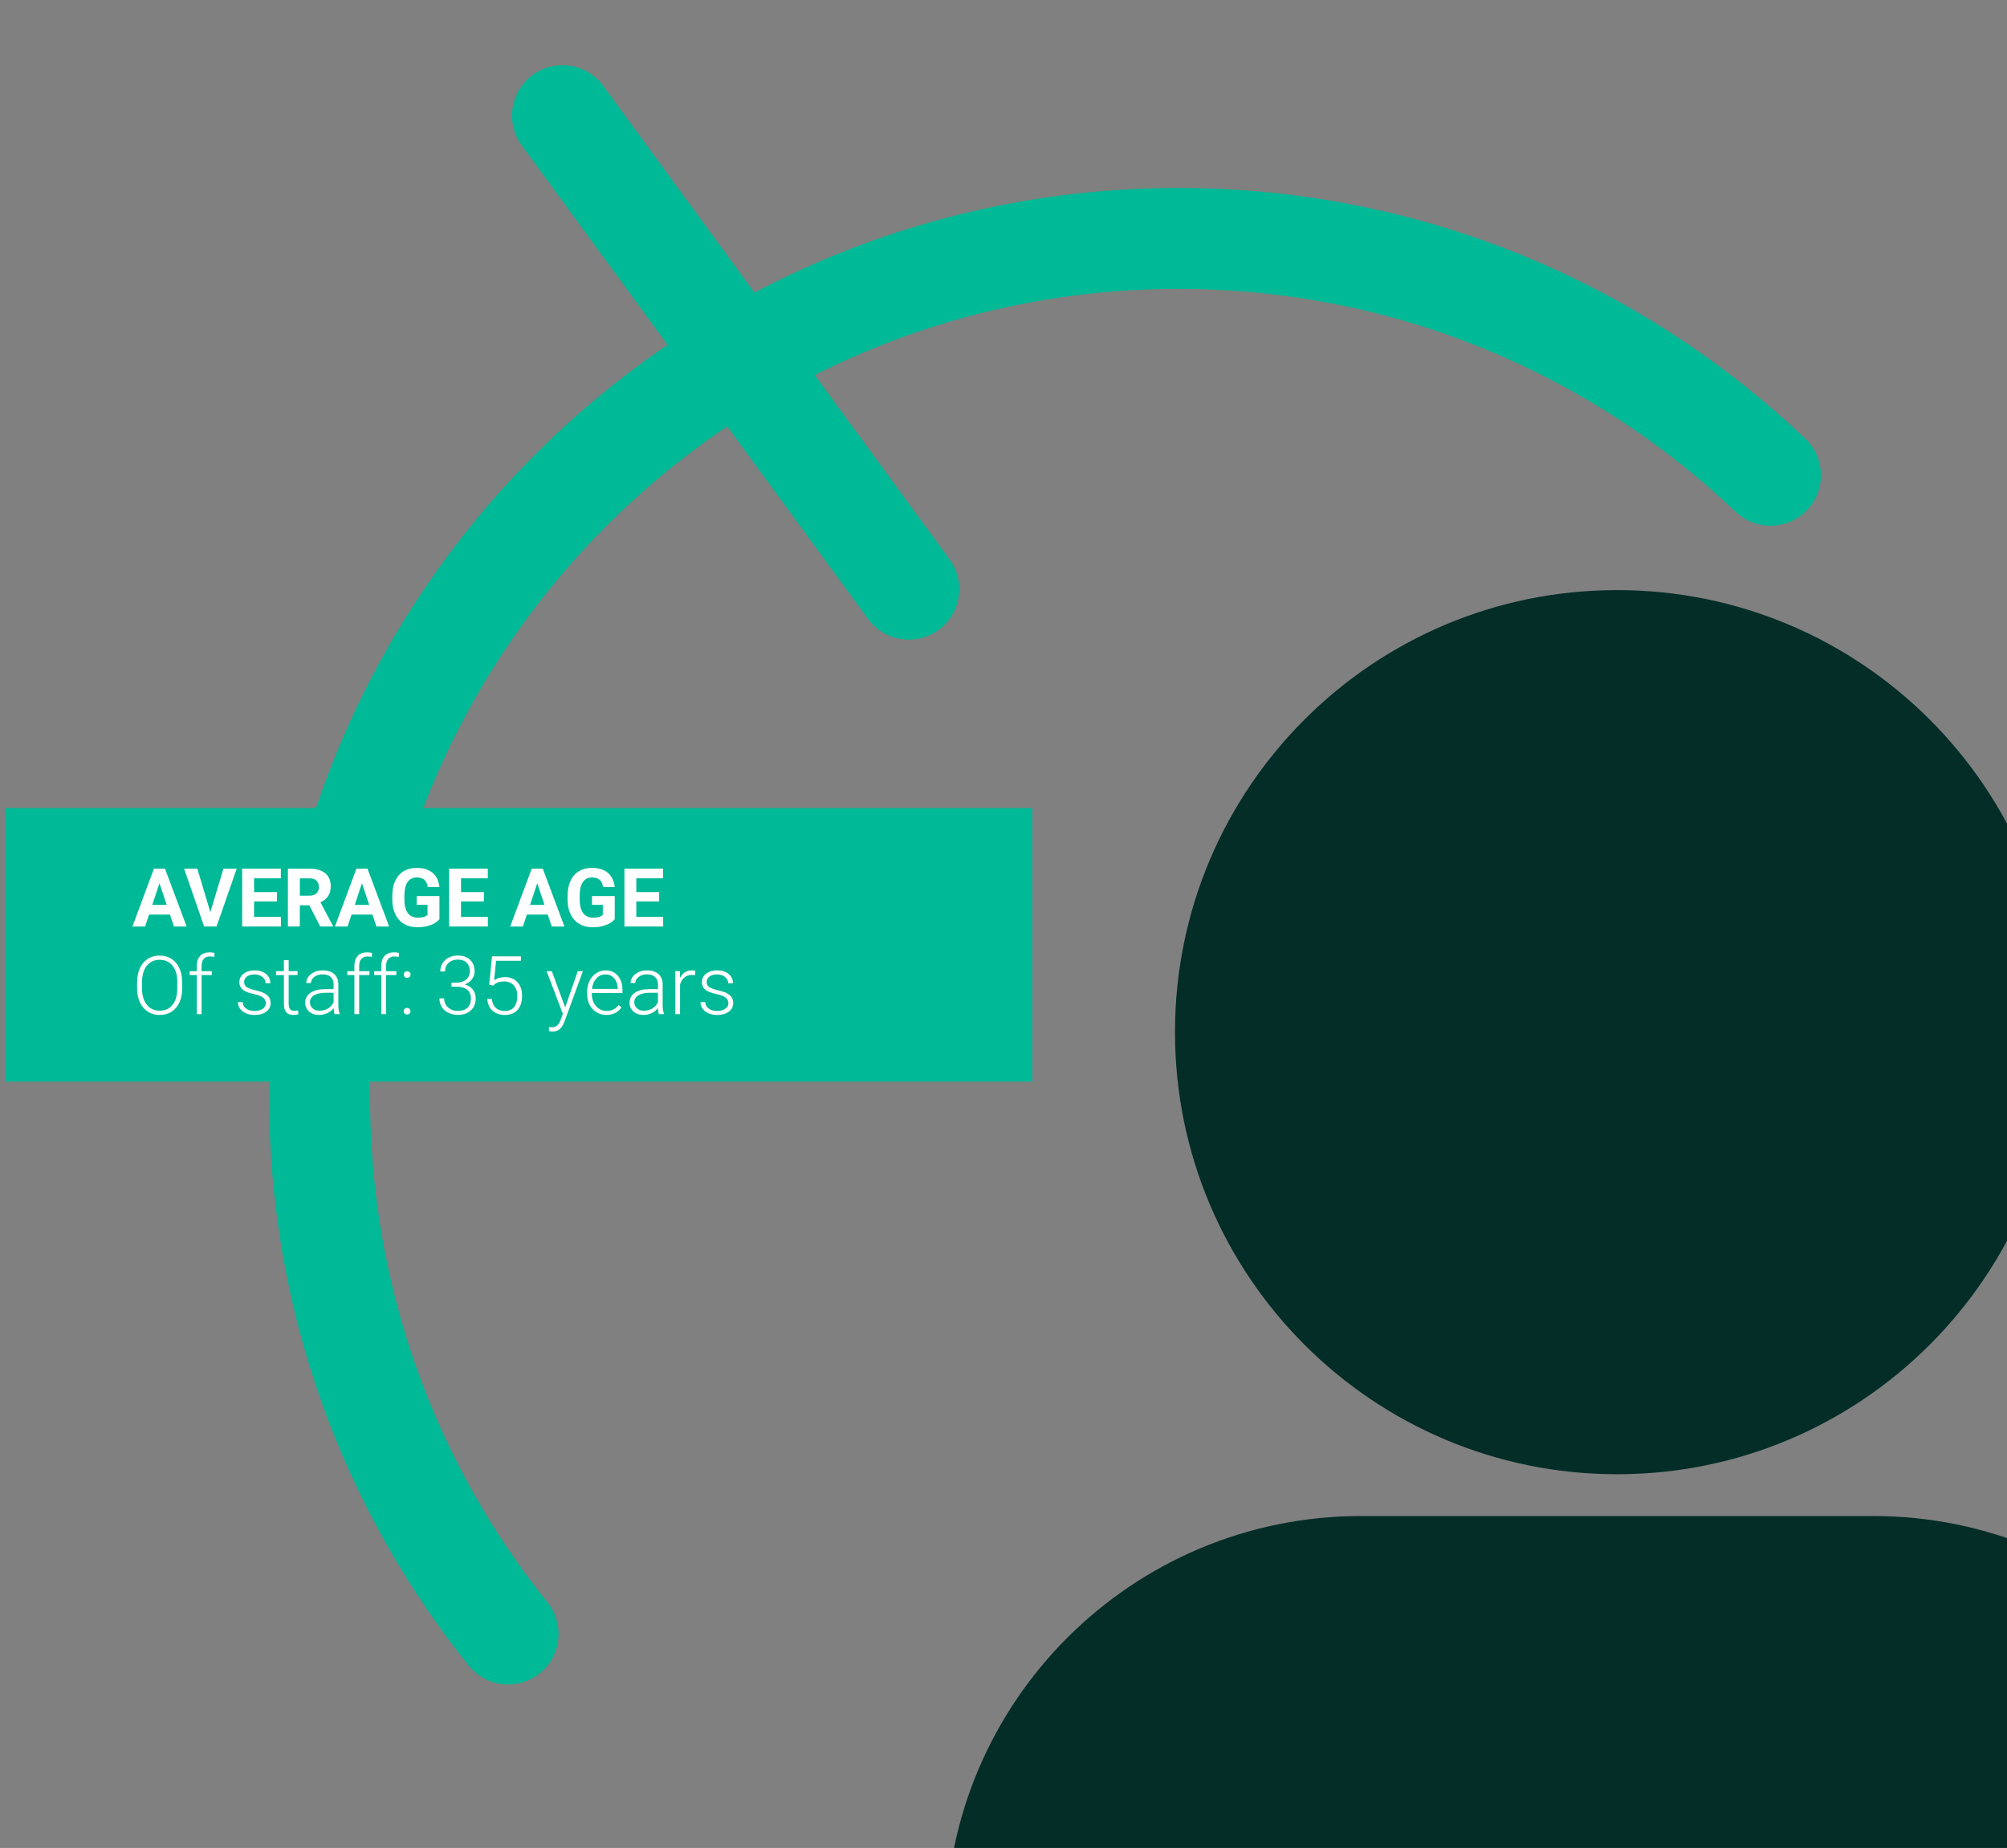
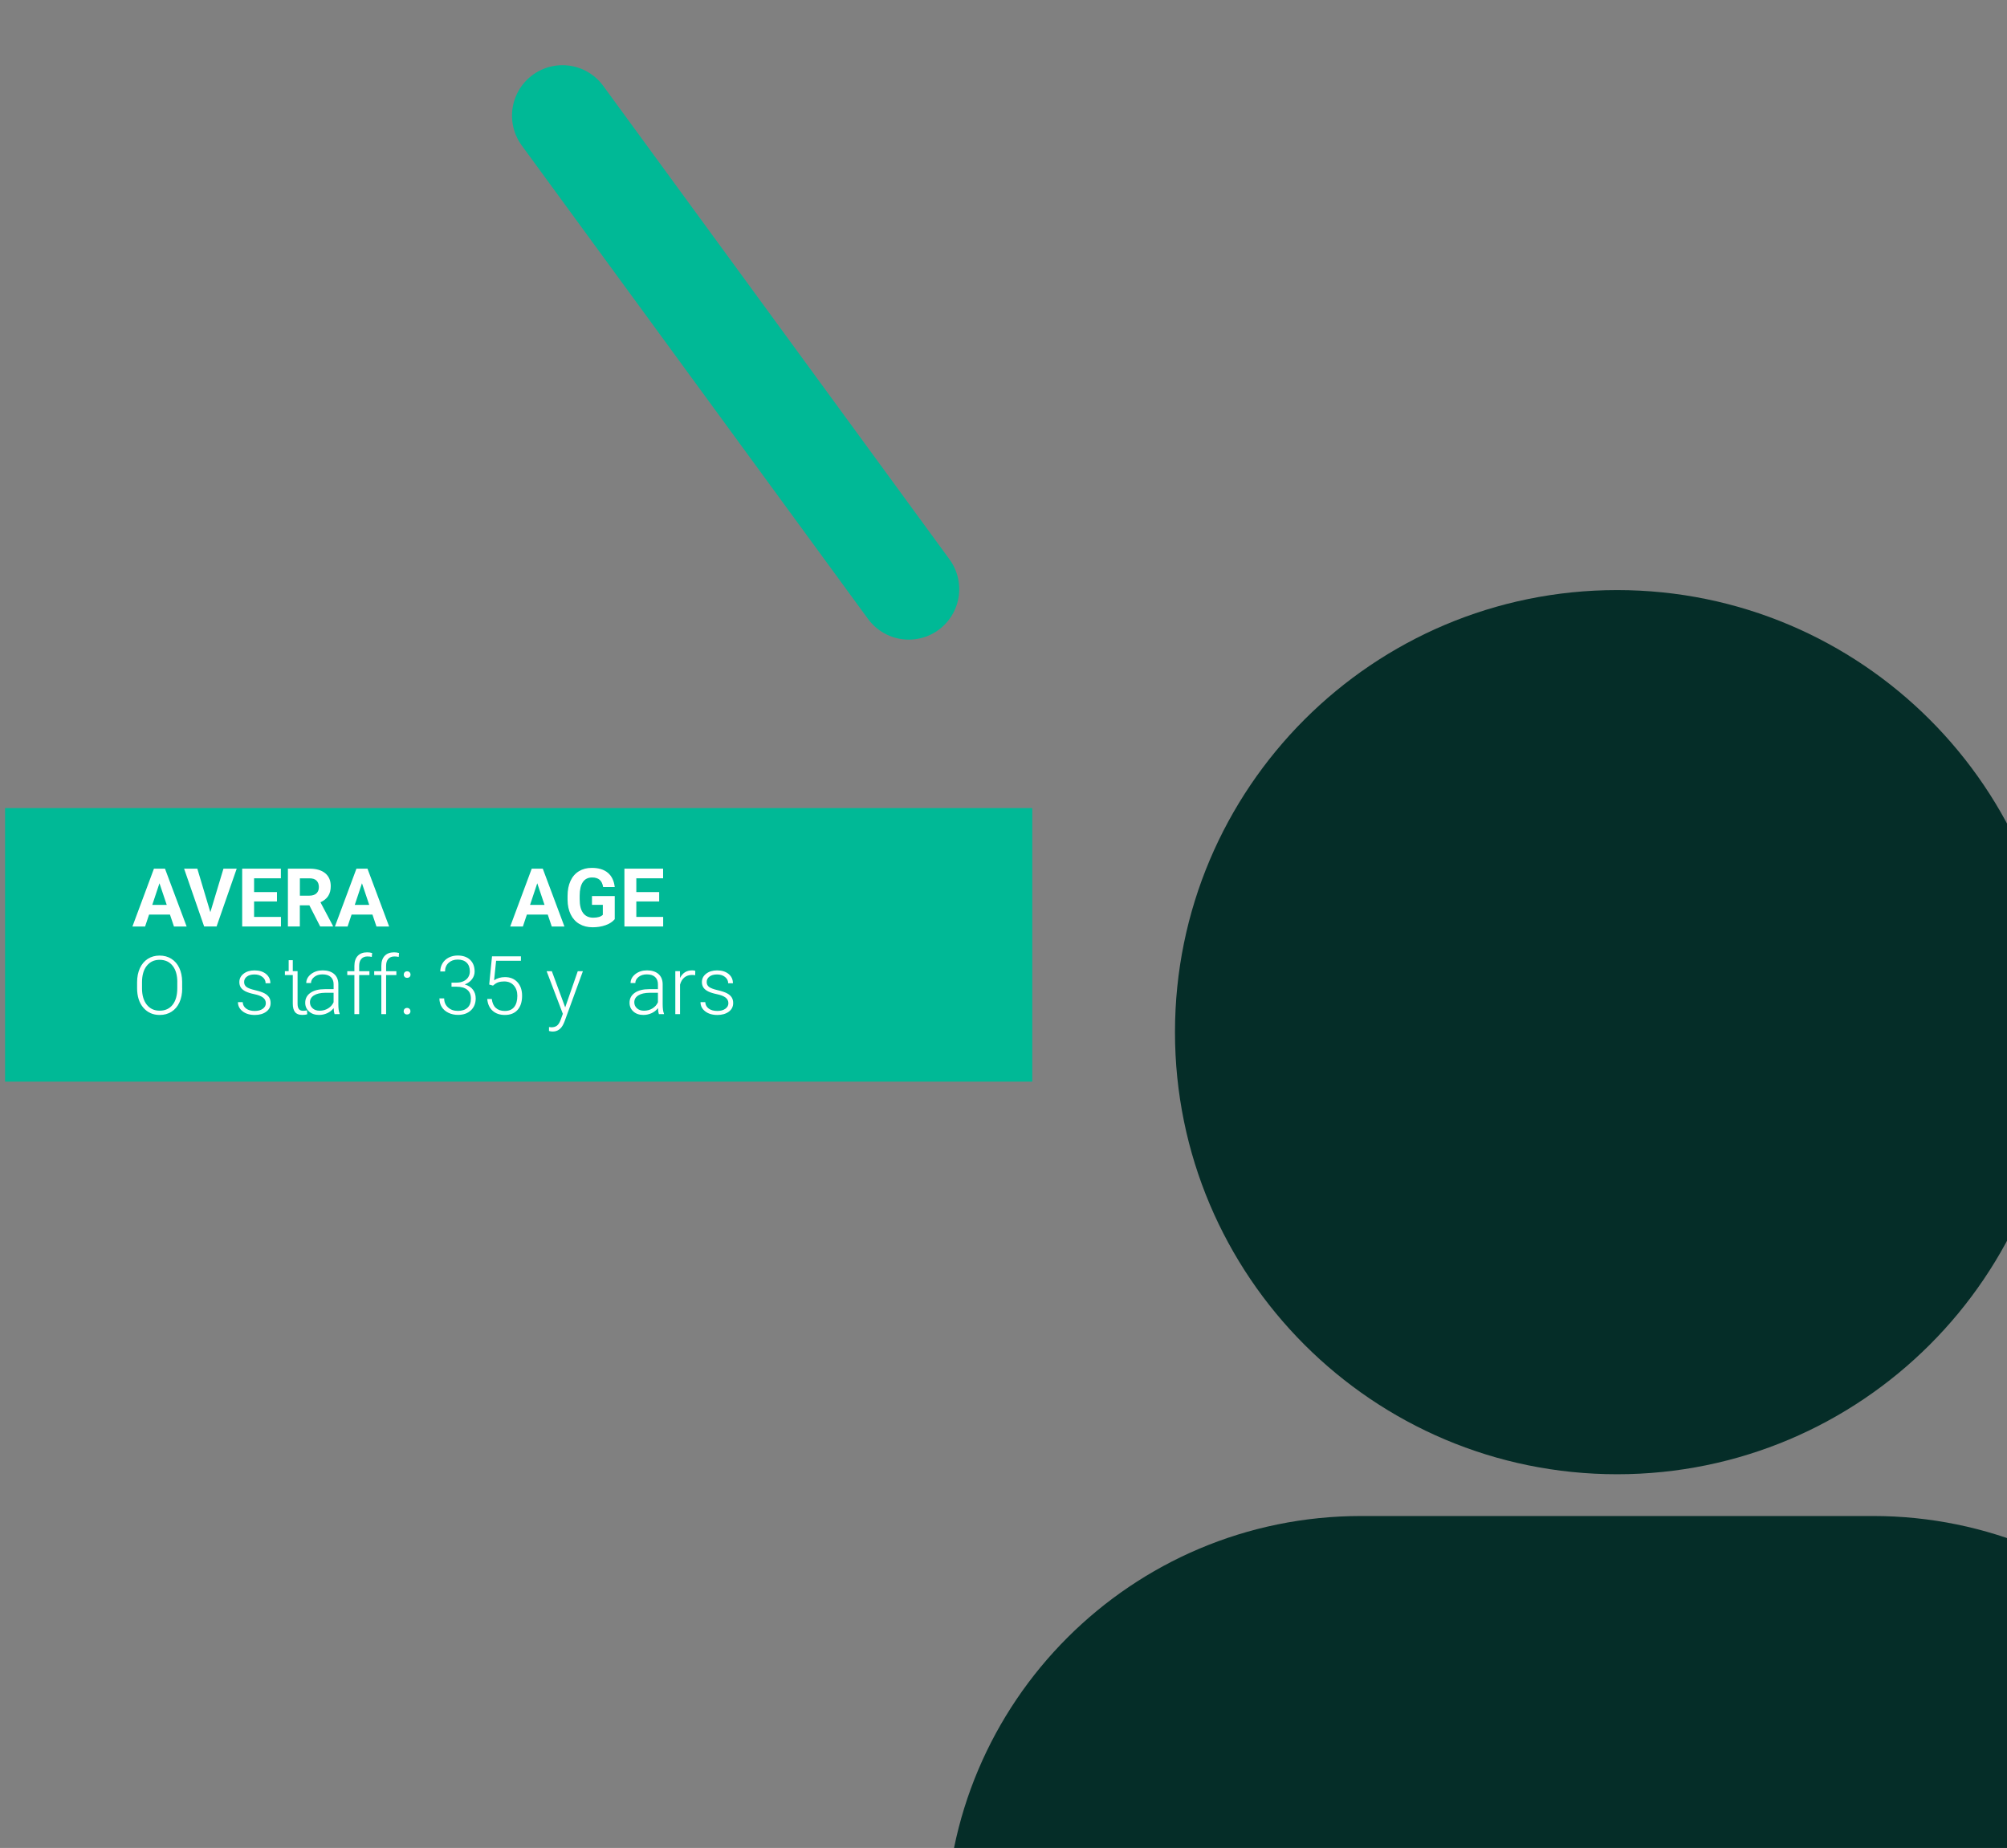
<svg xmlns="http://www.w3.org/2000/svg" id="Ebene_1" data-name="Ebene 1" viewBox="0 0 755.53 695.68">
  <rect x="0" y="0" width="755.53" height="695.68" fill="#808080" stroke="none" />
  <defs>
    <style>      .cls-1 {        fill: #052d28;      }      .cls-2 {        fill: none;        stroke: #00b996;        stroke-linecap: round;        stroke-miterlimit: 10;        stroke-width: 38px;      }      .cls-3 {        fill: #fff;      }      .cls-4 {        fill: #00b996;      }    </style>
  </defs>
  <path class="cls-1" d="M442.32,388.58c0,91.89,74.54,166.41,166.43,166.41s166.46-74.52,166.46-166.41-74.52-166.44-166.46-166.44-166.43,74.52-166.43,166.44Z" />
  <path class="cls-1" d="M512.42,570.71c-86.41,0-156.45,70.03-156.45,156.45v75.91h505.58v-75.91c0-86.42-70-156.45-156.48-156.45h-192.66.01Z" />
-   <path class="cls-2" d="M191.26,615.13c-44.4-55.35-70.96-125.63-70.96-202.11,0-178.53,144.73-323.26,323.26-323.26,86.42,0,164.92,33.91,222.92,89.15" />
  <rect class="cls-4" x="1.91" y="304.2" width="386.69" height="102.99" />
  <line class="cls-2" x1="211.74" y1="43.54" x2="342.1" y2="221.79" />
  <g>
    <path class="cls-3" d="M63.98,344.3h-7.86l-1.5,4.49h-4.77l8.1-21.77h4.16l8.15,21.77h-4.77l-1.51-4.49ZM57.33,340.66h5.44l-2.74-8.15-2.71,8.15Z" />
    <path class="cls-3" d="M79.19,343.38l4.93-16.37h4.99l-7.58,21.77h-4.68l-7.55-21.77h4.98l4.9,16.37Z" />
    <path class="cls-3" d="M104.26,339.35h-8.61v5.83h10.11v3.6h-14.59v-21.77h14.56v3.63h-10.08v5.19h8.61v3.51Z" />
    <path class="cls-3" d="M116.44,340.81h-3.57v7.97h-4.49v-21.77h8.09c2.57,0,4.55.57,5.95,1.72,1.39,1.15,2.09,2.77,2.09,4.86,0,1.48-.32,2.72-.96,3.71-.64.99-1.62,1.78-2.92,2.37l4.71,8.89v.21h-4.81l-4.08-7.97ZM112.87,337.18h3.62c1.13,0,2-.29,2.62-.86.62-.57.93-1.36.93-2.37s-.29-1.83-.87-2.42-1.48-.88-2.68-.88h-3.6v6.53Z" />
    <path class="cls-3" d="M140.21,344.3h-7.86l-1.5,4.49h-4.77l8.1-21.77h4.16l8.15,21.77h-4.77l-1.51-4.49ZM133.56,340.66h5.44l-2.74-8.15-2.71,8.15Z" />
-     <path class="cls-3" d="M165.43,346.03c-.81.97-1.95,1.72-3.42,2.25-1.48.53-3.11.8-4.9.8-1.88,0-3.54-.41-4.96-1.23-1.42-.82-2.52-2.02-3.29-3.58-.77-1.56-1.17-3.4-1.19-5.52v-1.48c0-2.17.37-4.05,1.1-5.64.73-1.59,1.79-2.81,3.17-3.65,1.38-.84,3-1.26,4.85-1.26,2.58,0,4.6.62,6.05,1.85,1.46,1.23,2.32,3.02,2.59,5.37h-4.37c-.2-1.25-.64-2.16-1.32-2.74-.68-.58-1.62-.87-2.82-.87-1.53,0-2.69.57-3.48,1.72-.8,1.15-1.2,2.85-1.21,5.11v1.39c0,2.28.43,4.01,1.3,5.17s2.14,1.75,3.81,1.75,2.89-.36,3.6-1.08v-3.75h-4.08v-3.3h8.57v8.69Z" />
-     <path class="cls-3" d="M182.16,339.35h-8.61v5.83h10.11v3.6h-14.59v-21.77h14.56v3.63h-10.08v5.19h8.61v3.51Z" />
    <path class="cls-3" d="M206.2,344.3h-7.86l-1.5,4.49h-4.77l8.1-21.77h4.16l8.15,21.77h-4.77l-1.51-4.49ZM199.55,340.66h5.44l-2.74-8.15-2.71,8.15Z" />
    <path class="cls-3" d="M231.42,346.03c-.81.97-1.95,1.72-3.42,2.25-1.48.53-3.11.8-4.9.8-1.88,0-3.54-.41-4.96-1.23-1.42-.82-2.52-2.02-3.29-3.58-.77-1.56-1.17-3.4-1.19-5.52v-1.48c0-2.17.37-4.05,1.1-5.64.73-1.59,1.79-2.81,3.17-3.65,1.38-.84,3-1.26,4.85-1.26,2.58,0,4.6.62,6.05,1.85,1.46,1.23,2.32,3.02,2.59,5.37h-4.37c-.2-1.25-.64-2.16-1.32-2.74-.68-.58-1.62-.87-2.82-.87-1.53,0-2.69.57-3.48,1.72-.8,1.15-1.2,2.85-1.21,5.11v1.39c0,2.28.43,4.01,1.3,5.17s2.14,1.75,3.81,1.75,2.89-.36,3.6-1.08v-3.75h-4.08v-3.3h8.57v8.69Z" />
    <path class="cls-3" d="M248.15,339.35h-8.61v5.83h10.11v3.6h-14.59v-21.77h14.56v3.63h-10.08v5.19h8.61v3.51Z" />
    <path class="cls-3" d="M68.59,372.08c0,2-.35,3.76-1.04,5.28-.69,1.51-1.68,2.68-2.97,3.5-1.29.82-2.77,1.23-4.46,1.23-2.54,0-4.59-.91-6.16-2.73-1.56-1.82-2.35-4.27-2.35-7.36v-2.24c0-1.98.35-3.74,1.05-5.27.7-1.53,1.7-2.71,2.98-3.53,1.29-.82,2.77-1.23,4.44-1.23s3.15.4,4.43,1.21c1.28.81,2.27,1.95,2.97,3.42.7,1.48,1.06,3.18,1.09,5.13v2.6ZM66.75,369.72c0-2.62-.59-4.67-1.78-6.16-1.19-1.49-2.81-2.23-4.87-2.23s-3.63.75-4.84,2.24c-1.2,1.49-1.8,3.57-1.8,6.24v2.27c0,2.58.6,4.63,1.79,6.14,1.2,1.51,2.82,2.26,4.87,2.26s3.71-.75,4.87-2.24c1.17-1.49,1.75-3.57,1.75-6.23v-2.3Z" />
-     <path class="cls-3" d="M74.09,381.78v-14.71h-2.68v-1.46h2.68v-1.96c0-1.65.42-2.92,1.26-3.81.84-.89,2.02-1.33,3.52-1.33.68,0,1.31.08,1.9.25l-.13,1.48c-.5-.12-1.04-.18-1.63-.18-.99,0-1.75.31-2.3.92-.55.61-.82,1.49-.82,2.62v2.01h3.86v1.46h-3.86v14.71h-1.79Z" />
    <path class="cls-3" d="M100.07,377.67c0-.89-.36-1.6-1.07-2.14-.71-.54-1.79-.96-3.22-1.26-1.43-.3-2.55-.65-3.34-1.05s-1.38-.88-1.76-1.44c-.38-.57-.58-1.26-.58-2.06,0-1.28.53-2.33,1.6-3.16,1.07-.83,2.43-1.25,4.1-1.25,1.8,0,3.25.45,4.34,1.34,1.09.89,1.64,2.06,1.64,3.49h-1.79c0-.95-.4-1.73-1.19-2.36s-1.79-.94-3-.94-2.12.26-2.83.78c-.71.52-1.07,1.2-1.07,2.04s.3,1.43.89,1.88,1.67.85,3.24,1.22c1.57.37,2.75.76,3.53,1.18.78.42,1.36.92,1.74,1.51s.57,1.3.57,2.14c0,1.37-.55,2.46-1.65,3.27s-2.54,1.23-4.31,1.23c-1.88,0-3.41-.46-4.58-1.37s-1.76-2.07-1.76-3.46h1.79c.07,1.05.51,1.86,1.32,2.44s1.89.88,3.22.88c1.25,0,2.25-.27,3.02-.82s1.15-1.24,1.15-2.08Z" />
-     <path class="cls-3" d="M108.67,361.46v4.14h3.35v1.46h-3.35v10.79c0,.9.16,1.57.49,2.01.32.44.86.66,1.62.66.3,0,.78-.05,1.45-.15l.07,1.45c-.47.17-1.11.25-1.91.25-1.23,0-2.12-.36-2.68-1.07-.56-.71-.84-1.76-.84-3.15v-10.79h-2.97v-1.46h2.97v-4.14h1.79Z" />
+     <path class="cls-3" d="M108.67,361.46v4.14h3.35v1.46v10.79c0,.9.16,1.57.49,2.01.32.44.86.66,1.62.66.3,0,.78-.05,1.45-.15l.07,1.45c-.47.17-1.11.25-1.91.25-1.23,0-2.12-.36-2.68-1.07-.56-.71-.84-1.76-.84-3.15v-10.79h-2.97v-1.46h2.97v-4.14h1.79Z" />
    <path class="cls-3" d="M125.94,381.78c-.18-.51-.29-1.26-.34-2.26-.63.82-1.43,1.45-2.4,1.89s-2,.67-3.09.67c-1.55,0-2.81-.43-3.77-1.3s-1.44-1.96-1.44-3.29c0-1.57.66-2.82,1.97-3.74s3.14-1.38,5.48-1.38h3.24v-1.84c0-1.16-.36-2.07-1.07-2.73-.71-.66-1.75-.99-3.12-.99-1.25,0-2.28.32-3.09.96s-1.23,1.41-1.23,2.3h-1.79c0-1.3.6-2.41,1.79-3.36,1.2-.94,2.67-1.41,4.41-1.41s3.23.45,4.27,1.35c1.04.9,1.58,2.16,1.61,3.78v7.65c0,1.56.16,2.74.49,3.51v.18h-1.91ZM120.31,380.49c1.2,0,2.26-.29,3.21-.87.94-.58,1.63-1.35,2.06-2.32v-3.56h-3.2c-1.78.02-3.18.35-4.19.98s-1.51,1.5-1.51,2.61c0,.91.34,1.66,1.01,2.26.67.6,1.55.9,2.62.9Z" />
    <path class="cls-3" d="M133.41,381.78v-14.71h-2.68v-1.46h2.68v-1.96c0-1.65.42-2.92,1.26-3.81.84-.89,2.02-1.33,3.52-1.33.68,0,1.31.08,1.9.25l-.13,1.48c-.5-.12-1.04-.18-1.63-.18-.99,0-1.75.31-2.3.92-.55.61-.82,1.49-.82,2.62v2.01h3.86v1.46h-3.86v14.71h-1.79Z" />
    <path class="cls-3" d="M143.55,381.78v-14.71h-2.68v-1.46h2.68v-1.96c0-1.65.42-2.92,1.26-3.81.84-.89,2.02-1.33,3.52-1.33.68,0,1.31.08,1.9.25l-.13,1.48c-.5-.12-1.04-.18-1.63-.18-.99,0-1.75.31-2.3.92-.55.61-.82,1.49-.82,2.62v2.01h3.86v1.46h-3.86v14.71h-1.79Z" />
    <path class="cls-3" d="M151.96,380.7c0-.35.11-.65.34-.89.22-.24.54-.37.93-.37s.71.12.94.37c.23.24.34.54.34.89s-.12.63-.34.86c-.23.22-.54.34-.94.34s-.71-.11-.93-.34-.34-.51-.34-.86ZM151.99,366.91c0-.35.11-.65.34-.89.22-.24.54-.37.93-.37s.71.12.94.37.34.54.34.89-.11.64-.34.86c-.23.22-.54.34-.94.34s-.71-.11-.93-.34-.34-.51-.34-.86Z" />
    <path class="cls-3" d="M169.96,369.92h1.85c1.03,0,1.92-.18,2.69-.54.77-.36,1.35-.86,1.76-1.5.4-.63.61-1.36.61-2.19,0-1.4-.39-2.49-1.18-3.27s-1.92-1.18-3.39-1.18c-1.4,0-2.54.41-3.43,1.23s-1.34,1.91-1.34,3.25h-1.79c0-1.13.28-2.16.85-3.09.57-.93,1.35-1.65,2.36-2.16,1.01-.51,2.12-.76,3.35-.76,1.97,0,3.53.54,4.66,1.61,1.14,1.08,1.71,2.55,1.71,4.42,0,1.05-.33,2.01-.99,2.89-.66.88-1.57,1.54-2.73,1.98,1.36.38,2.38,1.03,3.08,1.95.7.92,1.05,2.02,1.05,3.3,0,1.86-.61,3.36-1.82,4.5-1.22,1.14-2.84,1.7-4.87,1.7-1.3,0-2.48-.26-3.57-.78-1.08-.52-1.92-1.24-2.51-2.17-.59-.93-.89-2.02-.89-3.25h1.79c0,1.39.48,2.51,1.45,3.39s2.21,1.31,3.72,1.31,2.75-.4,3.61-1.19c.86-.79,1.29-1.94,1.29-3.45s-.47-2.57-1.4-3.33c-.93-.77-2.3-1.15-4.12-1.15h-1.79v-1.53Z" />
    <path class="cls-3" d="M184.16,370.63l1.06-10.61h10.88v1.66h-9.34l-.76,7.36c1.17-.8,2.53-1.2,4.1-1.2,1.96,0,3.53.64,4.69,1.91,1.17,1.28,1.75,2.97,1.75,5.1,0,2.29-.57,4.07-1.7,5.34-1.14,1.27-2.74,1.9-4.8,1.9-1.89,0-3.43-.53-4.6-1.58-1.18-1.06-1.85-2.54-2.02-4.44h1.72c.17,1.48.67,2.61,1.51,3.37.84.76,1.97,1.14,3.39,1.14,1.55,0,2.73-.49,3.52-1.48.79-.99,1.19-2.39,1.19-4.22,0-1.59-.44-2.89-1.33-3.9s-2.1-1.51-3.63-1.51c-.85,0-1.58.11-2.21.32-.63.21-1.29.63-1.99,1.25l-1.42-.4Z" />
    <path class="cls-3" d="M212.78,379.21l4.72-13.6h1.93l-6.91,18.93-.36.84c-.89,1.96-2.26,2.95-4.11,2.95-.43,0-.89-.07-1.38-.21v-1.48s.91.09.91.09c.88,0,1.59-.22,2.13-.65s1-1.18,1.38-2.24l.79-2.18-6.1-16.04h1.96l5.02,13.6Z" />
-     <path class="cls-3" d="M228.26,382.08c-1.38,0-2.62-.34-3.73-1.02s-1.98-1.62-2.59-2.83-.93-2.57-.93-4.07v-.64c0-1.55.3-2.95.9-4.2.6-1.25,1.44-2.23,2.52-2.94,1.08-.71,2.24-1.07,3.5-1.07,1.96,0,3.52.67,4.67,2.01,1.15,1.34,1.73,3.17,1.73,5.49v1h-11.54v.34c0,1.83.53,3.36,1.58,4.58,1.05,1.22,2.38,1.83,3.97,1.83.96,0,1.8-.17,2.53-.52.73-.35,1.4-.91,2-1.67l1.12.85c-1.32,1.9-3.22,2.86-5.73,2.86ZM227.93,366.83c-1.34,0-2.48.49-3.4,1.48s-1.48,2.31-1.68,3.98h9.7v-.19c-.05-1.55-.49-2.82-1.33-3.8-.84-.98-1.93-1.46-3.29-1.46Z" />
    <path class="cls-3" d="M248.03,381.78c-.18-.51-.29-1.26-.34-2.26-.63.82-1.43,1.45-2.4,1.89s-2,.67-3.09.67c-1.55,0-2.81-.43-3.77-1.3s-1.44-1.96-1.44-3.29c0-1.57.66-2.82,1.97-3.74s3.14-1.38,5.48-1.38h3.24v-1.84c0-1.16-.36-2.07-1.07-2.73-.71-.66-1.75-.99-3.12-.99-1.25,0-2.28.32-3.09.96s-1.23,1.41-1.23,2.3h-1.79c0-1.3.6-2.41,1.79-3.36,1.2-.94,2.67-1.41,4.41-1.41s3.23.45,4.27,1.35c1.04.9,1.58,2.16,1.61,3.78v7.65c0,1.56.16,2.74.49,3.51v.18h-1.91ZM242.41,380.49c1.2,0,2.26-.29,3.21-.87.94-.58,1.63-1.35,2.06-2.32v-3.56h-3.2c-1.78.02-3.18.35-4.19.98s-1.51,1.5-1.51,2.61c0,.91.34,1.66,1.01,2.26.67.6,1.55.9,2.62.9Z" />
    <path class="cls-3" d="M261.69,367.13c-.38-.07-.78-.1-1.21-.1-1.12,0-2.06.31-2.83.93-.77.62-1.32,1.53-1.65,2.71v11.11h-1.78v-16.18h1.75l.03,2.57c.95-1.91,2.47-2.87,4.56-2.87.5,0,.89.07,1.18.19l-.04,1.63Z" />
    <path class="cls-3" d="M274.2,377.67c0-.89-.36-1.6-1.07-2.14-.71-.54-1.79-.96-3.22-1.26-1.43-.3-2.55-.65-3.34-1.05s-1.38-.88-1.76-1.44c-.38-.57-.58-1.26-.58-2.06,0-1.28.53-2.33,1.6-3.16,1.07-.83,2.43-1.25,4.1-1.25,1.8,0,3.25.45,4.34,1.34,1.09.89,1.64,2.06,1.64,3.49h-1.79c0-.95-.4-1.73-1.19-2.36s-1.79-.94-3-.94-2.12.26-2.83.78c-.71.52-1.07,1.2-1.07,2.04s.3,1.43.89,1.88,1.67.85,3.24,1.22c1.57.37,2.75.76,3.53,1.18.78.42,1.36.92,1.74,1.51s.57,1.3.57,2.14c0,1.37-.55,2.46-1.65,3.27s-2.54,1.23-4.31,1.23c-1.88,0-3.41-.46-4.58-1.37s-1.76-2.07-1.76-3.46h1.79c.07,1.05.51,1.86,1.32,2.44s1.89.88,3.22.88c1.25,0,2.25-.27,3.02-.82s1.15-1.24,1.15-2.08Z" />
  </g>
</svg>